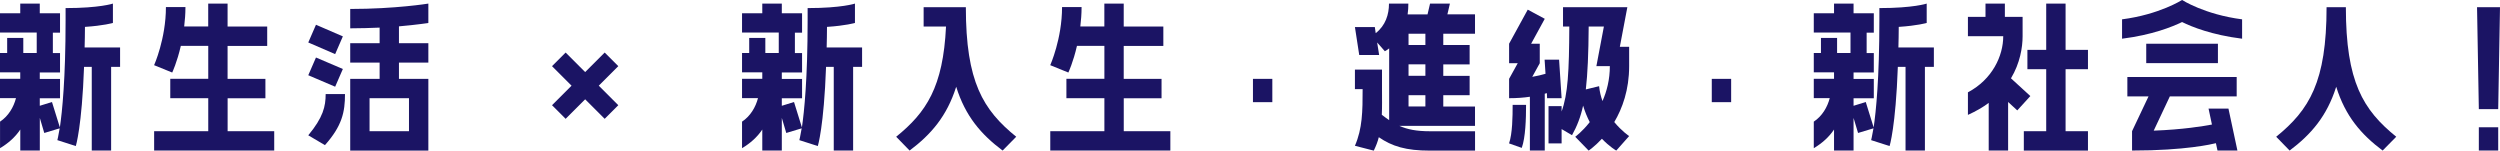
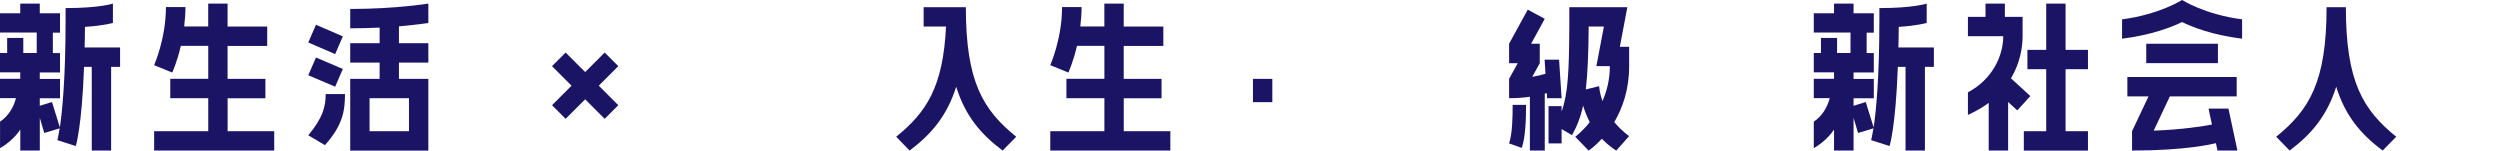
<svg xmlns="http://www.w3.org/2000/svg" id="_レイヤー_2" viewBox="0 0 655.59 39.48">
  <defs>
    <style>.cls-1{fill:#1b1464;}.cls-2{isolation:isolate;}</style>
  </defs>
  <g id="_レイヤー_1-2">
    <g class="cls-2">
      <path class="cls-1" d="M22.18,12.45h9.31v5.08h-2.35v21.95h-5.08v-21.95h-2.02c-.56,15.65-2.16,20.77-2.16,20.77l-4.84-1.55s.24-.89.61-3.1l-4.04,1.22-1.17-3.95v8.55h-5.12v-5.5c-1.32,1.97-3.1,3.57-5.31,4.89v-6.96c2.21-1.46,3.57-3.81,4.18-6.16H0v-5.08h5.31v-1.69H0v-5.08h1.88v-3.95h4.23v3.95h3.52v-5.36H0V3.48h5.31V.94h5.12v2.54h5.31v5.08h-1.88v5.36h1.88v5.08h-5.31v1.69h5.31v5.08h-5.31v1.97l3.2-.99,2.07,6.67c.61-4.18,1.5-12.74,1.5-28.1v-3.2c8.93,0,12.41-1.18,12.41-1.18v5.08s-2.44.71-7.33,1.03c0,1.88-.05,3.71-.09,5.4Z" />
      <path class="cls-1" d="M59.69,25.75v8.65h12.22v5.08h-31.49v-5.08h14.19v-8.65h-9.96v-5.08h9.96v-8.65h-7.19c-.99,4.32-2.26,7-2.26,7l-4.75-1.93s3.1-6.91,3.1-15.23h5.12c0,1.79-.14,3.48-.33,5.08h6.3V.94h5.08v6.02h10.39v5.08h-10.39v8.65h9.92v5.08h-9.92Z" />
      <path class="cls-1" d="M89.91,9.54l-2.02,4.65-7.05-3.05,2.02-4.65,7.05,3.05ZM89.91,18.09l-2.02,4.65-7.05-3.01,2.02-4.65,7.05,3.01ZM90.47,24.67c0,4.7-.75,8.32-5.26,13.39l-4.37-2.58c3.9-4.7,4.56-7.57,4.56-10.81h5.08ZM91.84,2.35c11.89,0,20.49-1.41,20.49-1.41v5.08s-2.87.47-7.71.89v4.42h7.71v5.08h-7.71v4.28h7.71v18.8h-20.49v-18.8h7.71v-4.28h-7.71v-5.08h7.71v-4.09c-2.3.09-4.93.19-7.71.19V2.35ZM107.25,25.75h-10.34v8.65h10.34v-8.65Z" />
      <path class="cls-1" d="M148.33,31.16l-3.57-3.57,5.12-5.12-5.12-5.12,3.57-3.57,5.12,5.12,5.12-5.12,3.57,3.57-5.12,5.12,5.12,5.12-3.57,3.57-5.12-5.12-5.12,5.12Z" />
-       <path class="cls-1" d="M216.76,12.45h9.31v5.08h-2.35v21.95h-5.08v-21.95h-2.02c-.56,15.65-2.16,20.77-2.16,20.77l-4.84-1.55s.24-.89.61-3.1l-4.04,1.22-1.17-3.95v8.55h-5.12v-5.5c-1.32,1.97-3.1,3.57-5.31,4.89v-6.96c2.21-1.46,3.57-3.81,4.18-6.16h-4.18v-5.08h5.31v-1.69h-5.31v-5.08h1.88v-3.95h4.23v3.95h3.52v-5.36h-9.63V3.48h5.31V.94h5.12v2.54h5.31v5.08h-1.88v5.36h1.88v5.08h-5.31v1.69h5.31v5.08h-5.31v1.97l3.2-.99,2.07,6.67c.61-4.18,1.5-12.74,1.5-28.1v-3.2c8.93,0,12.41-1.18,12.41-1.18v5.08s-2.44.71-7.33,1.03c0,1.88-.05,3.71-.09,5.4Z" />
      <path class="cls-1" d="M253.28,1.88c0,19.6,4.51,26.93,13.21,33.98l-3.57,3.62c-5.64-4.23-9.78-9.02-12.17-16.73-2.44,7.71-6.58,12.5-12.22,16.73l-3.52-3.62c7.9-6.39,12.31-13.02,13.07-28.9h-5.87V1.88h11.09Z" />
      <path class="cls-1" d="M294.69,25.75v8.65h12.22v5.08h-31.49v-5.08h14.19v-8.65h-9.96v-5.08h9.96v-8.65h-7.19c-.99,4.32-2.26,7-2.26,7l-4.75-1.93s3.1-6.91,3.1-15.23h5.12c0,1.79-.14,3.48-.33,5.08h6.3V.94h5.08v6.02h10.39v5.08h-10.39v8.65h9.92v5.08h-9.92Z" />
      <path class="cls-1" d="M328.57,26.79v-6.11h5.08v6.11h-5.08Z" />
-       <path class="cls-1" d="M380.22.94l-.66,2.82h7.24v5.08h-8.32v2.96h6.91v5.08h-6.91v3.01h6.91v5.08h-6.91v2.96h8.32v5.08h-19.83c2.12.94,4.51,1.41,8.04,1.41h11.8v5.08h-11.8c-6.34,0-9.96-1.13-13.44-3.52-.28,1.18-.75,2.35-1.32,3.52l-4.94-1.27c1.97-4.56,2.02-9.02,2.02-14.85h-2.02v-5.12h7.1v5.12c0,2.49.05,4.7-.05,6.72.66.52,1.32.99,1.93,1.41V12.69c-.38.28-.71.52-1.13.75l-2.02-2.3.52,3.29h-5.22l-1.13-7.33h5.22l.23,1.6c2.58-2.02,3.48-4.89,3.48-7.75h5.08c0,.94-.05,1.88-.19,2.82h5.22l.66-2.82h5.22ZM373.79,11.8v-2.96h-4.42v2.96h4.42ZM373.79,19.88v-3.01h-4.42v3.01h4.42ZM373.79,27.92v-2.96h-4.42v2.96h4.42Z" />
-       <path class="cls-1" d="M408.85,15.65l.66,10.1h-3.81l-.05-1.32-.56.14v14.9h-3.9v-14.1c-1.55.24-3.38.38-5.45.38v-5.08l2.26-4.09h-2.26v-5.12l4.89-8.93,4.46,2.4-3.57,6.53h2.26v5.12l-1.97,3.57c1.36-.24,2.54-.52,3.48-.8l-.24-3.71h3.81ZM395.73,37.6c.89-2.58.94-7.05.94-10.1h3.52c0,3.62-.14,8.55-1.13,11.28l-3.34-1.18ZM426.75,1.88l-1.97,10.39h2.44v5.08c0,6.25-1.79,11.09-3.9,14.66,1.97,2.4,3.9,3.67,3.9,3.67l-3.38,3.81s-1.74-.99-3.76-3.1c-1.93,2.07-3.48,3.1-3.48,3.1l-3.52-3.62s1.83-1.32,3.81-3.85c-.66-1.27-1.27-2.73-1.74-4.32-.66,3.01-1.6,5.4-2.91,7.75l-2.73-1.6v3.76h-3.43v-9.78h3.43v1.41c1.65-4.56,1.97-10.43,2.02-22.28h-1.65V1.88h16.87ZM422.15,17.34h-3.52l1.97-10.39h-3.99c-.05,7.19-.28,12.41-.75,16.5l3.48-.85c.14,1.41.47,2.73.89,3.9,1.13-2.54,1.93-5.64,1.93-9.16Z" />
-       <path class="cls-1" d="M448.89,26.79v-6.11h5.08v6.11h-5.08Z" />
+       <path class="cls-1" d="M408.85,15.65l.66,10.1h-3.81l-.05-1.32-.56.14v14.9h-3.9v-14.1c-1.55.24-3.38.38-5.45.38v-5.08l2.26-4.09h-2.26v-5.12l4.89-8.93,4.46,2.4-3.57,6.53h2.26v5.12l-1.97,3.57c1.36-.24,2.54-.52,3.48-.8l-.24-3.71h3.81ZM395.73,37.6c.89-2.58.94-7.05.94-10.1h3.52c0,3.62-.14,8.55-1.13,11.28l-3.34-1.18ZM426.75,1.88l-1.97,10.39h2.44v5.08c0,6.25-1.79,11.09-3.9,14.66,1.97,2.4,3.9,3.67,3.9,3.67l-3.38,3.81s-1.74-.99-3.76-3.1c-1.93,2.07-3.48,3.1-3.48,3.1l-3.52-3.62s1.83-1.32,3.81-3.85c-.66-1.27-1.27-2.73-1.74-4.32-.66,3.01-1.6,5.4-2.91,7.75l-2.73-1.6v3.76h-3.43v-9.78h3.43v1.41c1.65-4.56,1.97-10.43,2.02-22.28V1.88h16.87ZM422.15,17.34h-3.52l1.97-10.39h-3.99c-.05,7.19-.28,12.41-.75,16.5l3.48-.85c.14,1.41.47,2.73.89,3.9,1.13-2.54,1.93-5.64,1.93-9.16Z" />
      <path class="cls-1" d="M497.82,12.45h9.31v5.08h-2.35v21.95h-5.08v-21.95h-2.02c-.56,15.65-2.16,20.77-2.16,20.77l-4.84-1.55s.23-.89.61-3.1l-4.04,1.22-1.18-3.95v8.55h-5.12v-5.5c-1.32,1.97-3.1,3.57-5.31,4.89v-6.96c2.21-1.46,3.57-3.81,4.18-6.16h-4.18v-5.08h5.31v-1.69h-5.31v-5.08h1.88v-3.95h4.23v3.95h3.52v-5.36h-9.63V3.48h5.31V.94h5.12v2.54h5.31v5.08h-1.88v5.36h1.88v5.08h-5.31v1.69h5.31v5.08h-5.31v1.97l3.2-.99,2.07,6.67c.61-4.18,1.5-12.74,1.5-28.1v-3.2c8.93,0,12.41-1.18,12.41-1.18v5.08s-2.44.71-7.33,1.03c0,1.88-.05,3.71-.09,5.4Z" />
      <path class="cls-1" d="M521.51,39.48v-12.5c-1.55,1.17-3.38,2.21-5.45,3.15v-5.92c6.39-3.38,9.26-9.54,9.26-14.71h-9.26v-5.08h4.61V.94h5.08v3.48h4.65v5.08c0,2.91-.66,7.05-3.05,11.04l5.08,4.65-3.43,3.76-2.4-2.21v12.74h-5.08ZM541.67.94v12.13h5.87v5.08h-5.87v16.26h5.87v5.08h-16.82v-5.08h5.87v-16.26h-4.93v-5.08h4.93V.94h5.08Z" />
      <path class="cls-1" d="M587.96,10.15c-7.94-.99-13.16-3.1-15.74-4.37-2.63,1.27-7.85,3.38-15.74,4.37v-5.08c9.82-1.27,15.74-5.08,15.74-5.08,0,0,5.87,3.81,15.74,5.08v5.08ZM559.1,34.4l4.32-9.12h-5.55v-5.08h28.67v5.08h-17.53l-4.23,8.98c7.66-.28,13.02-1.18,15.27-1.6l-.89-4.18h5.22l2.35,11h-5.22l-.42-1.93c-.94.23-7.94,1.93-21.99,1.93v-5.08ZM562.82,11.47h18.8v5.08h-18.8v-5.08Z" />
      <path class="cls-1" d="M615.17,1.88c0,19.6,4.51,26.93,13.21,33.98l-3.57,3.62c-5.64-4.23-9.78-9.02-12.17-16.73-2.44,7.71-6.58,12.5-12.22,16.73l-3.52-3.62c8.69-7.05,13.21-14.38,13.21-33.98h5.08Z" />
-       <path class="cls-1" d="M655.12,28.62h-5.08l-.47-26.74h6.02l-.47,26.74ZM655.12,33.37v6.11h-5.08v-6.11h5.08Z" />
    </g>
  </g>
</svg>